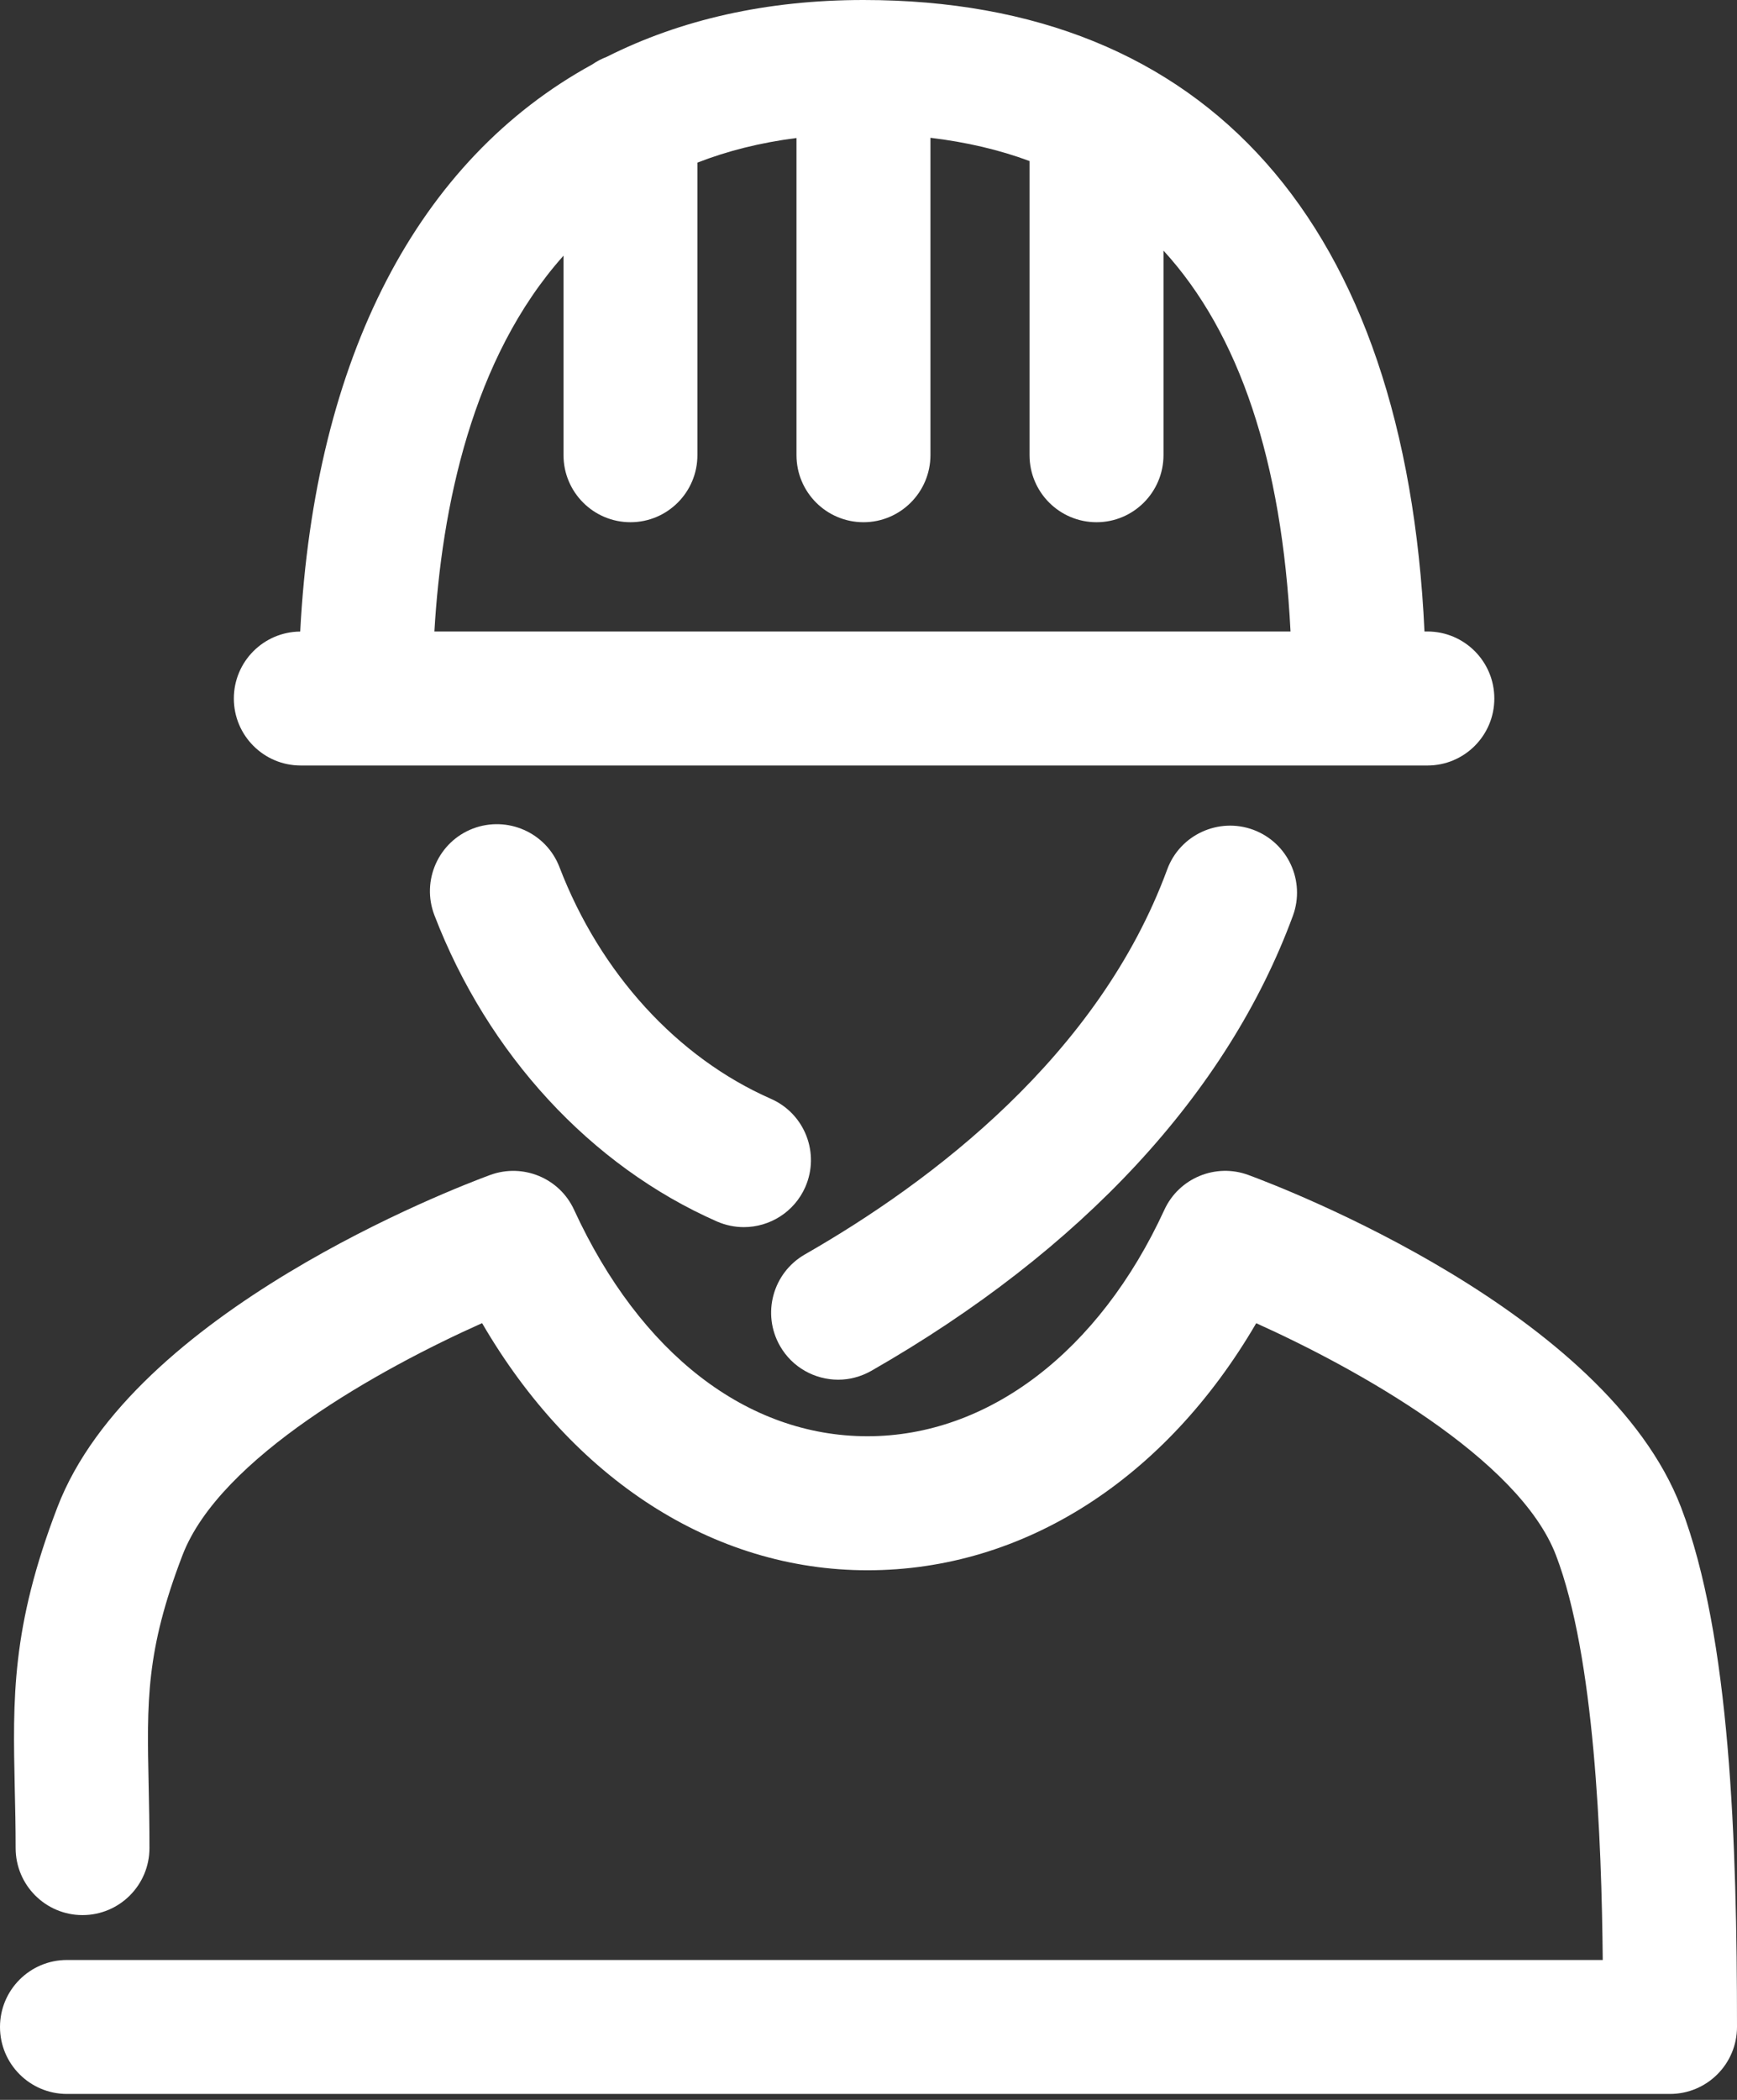
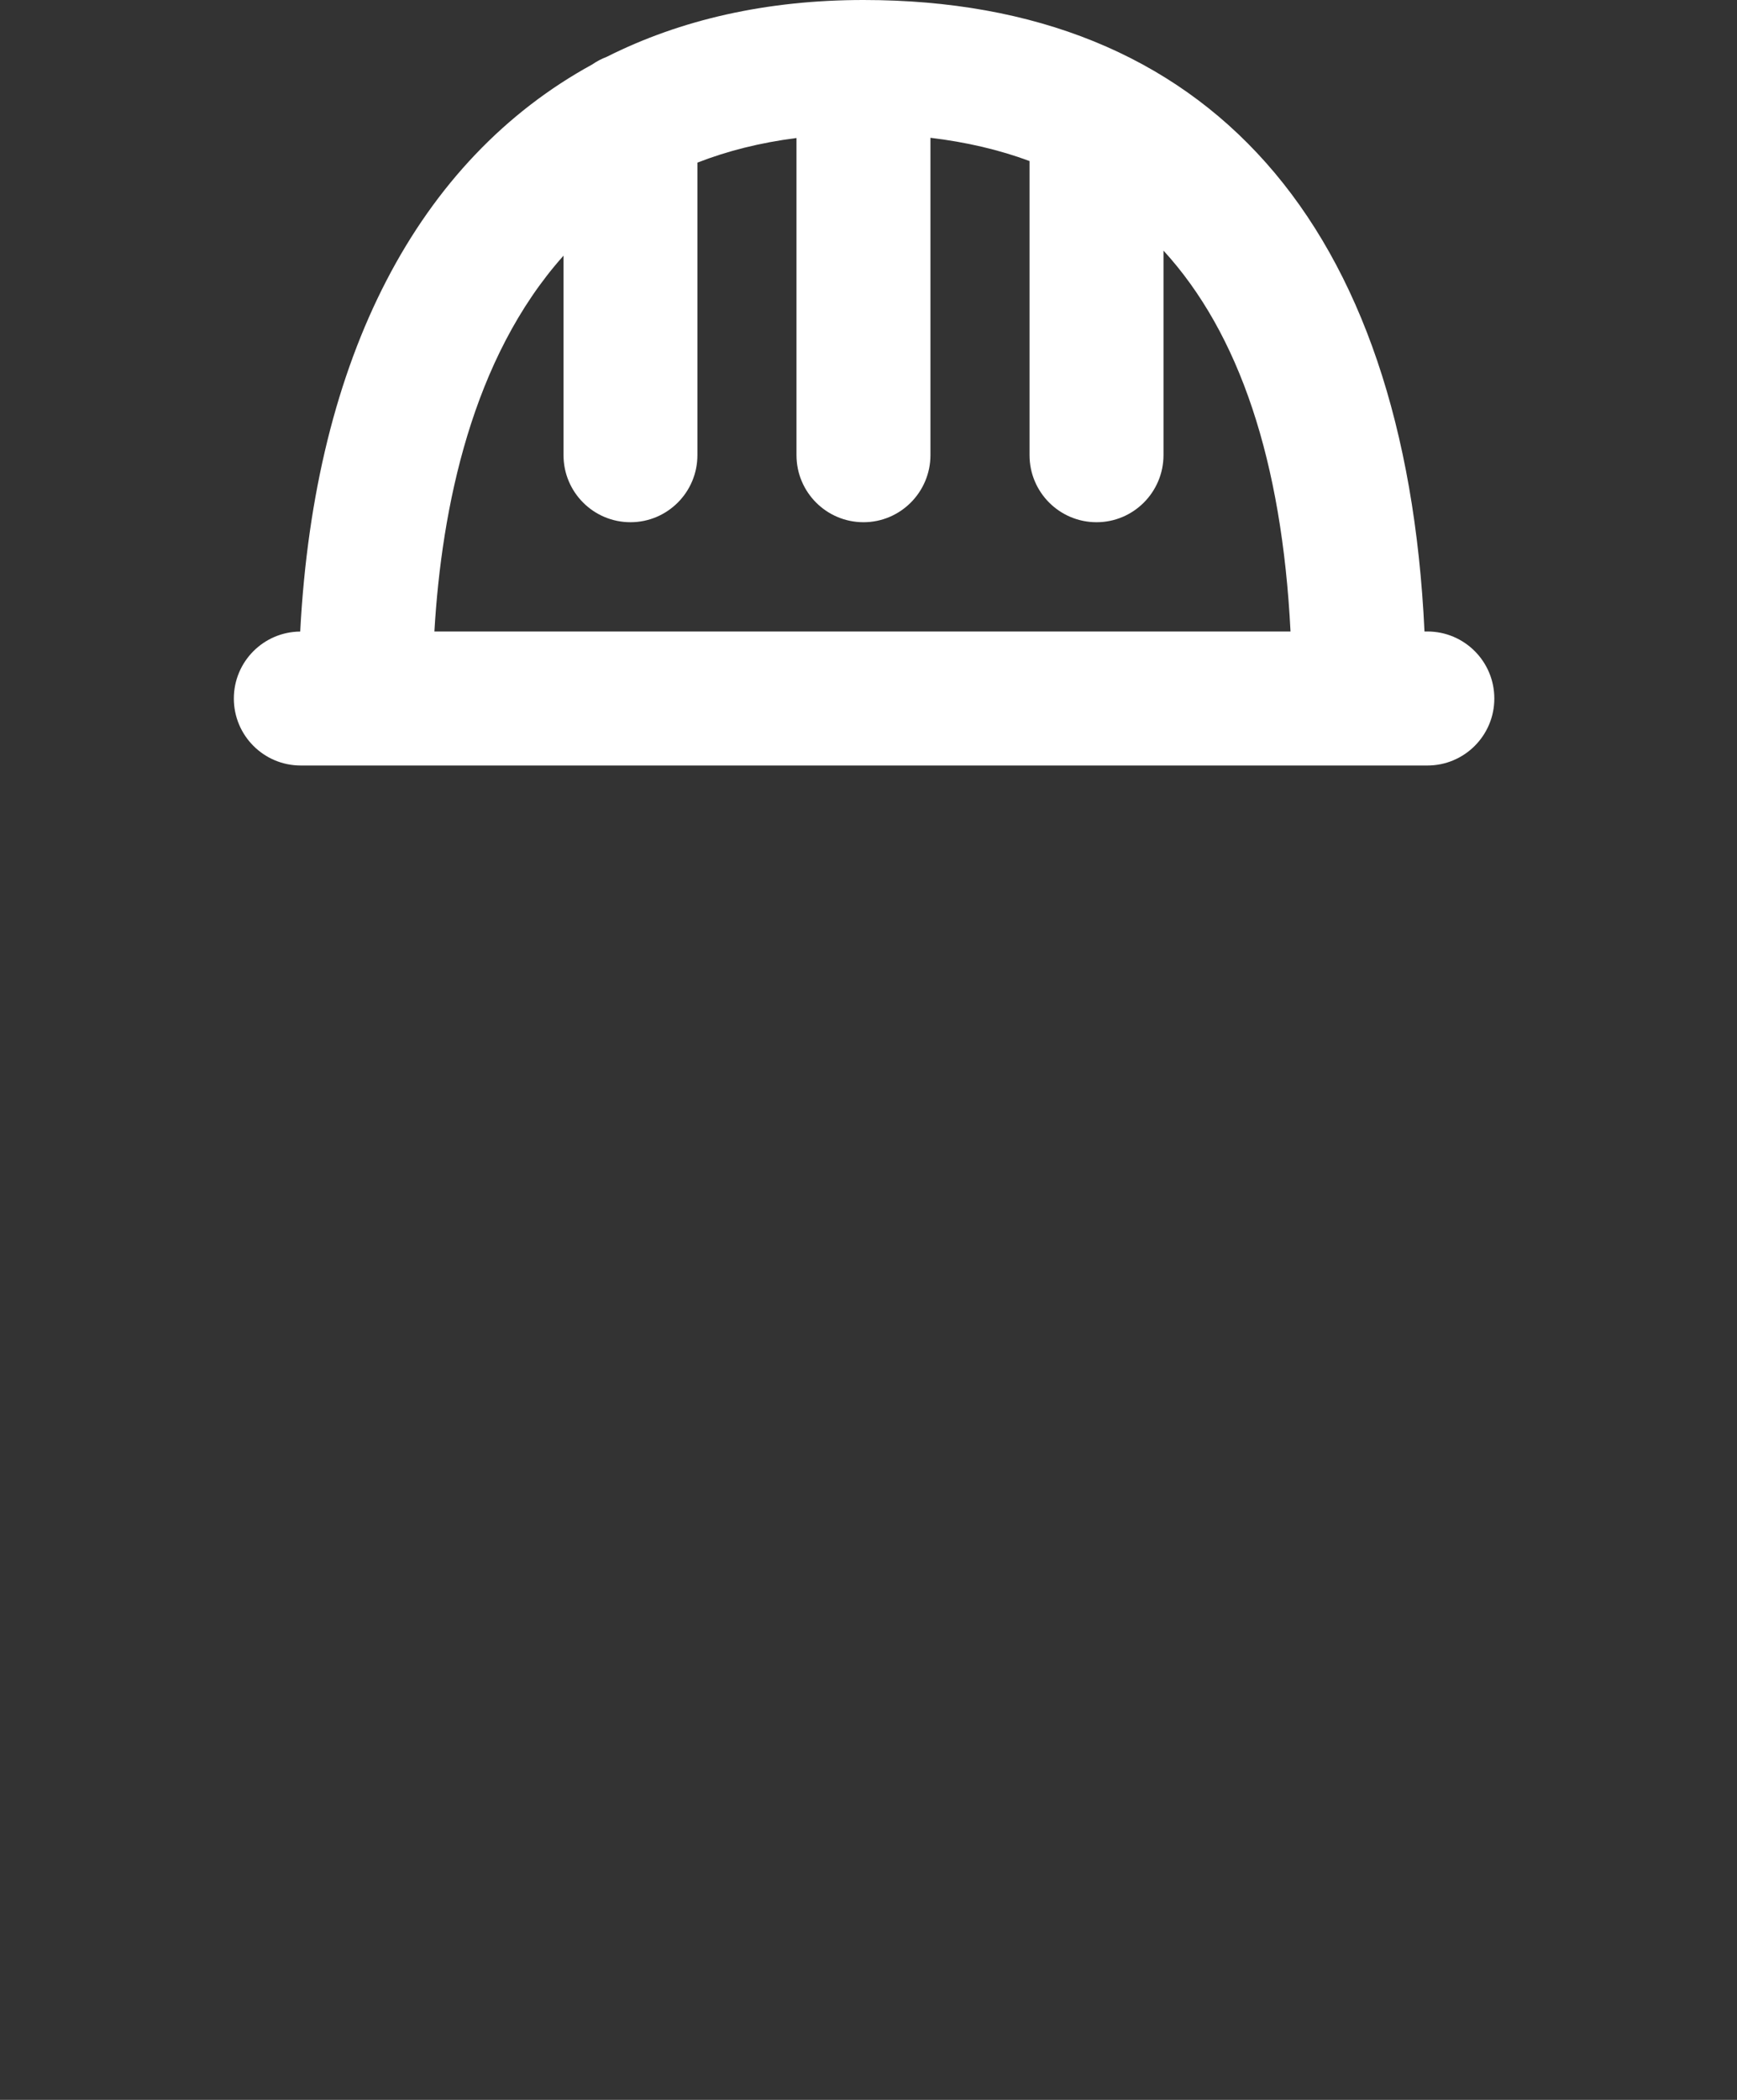
<svg xmlns="http://www.w3.org/2000/svg" width="24" height="29" viewBox="0 0 24 29" fill="none">
  <rect x="0" y="0" width="24" height="29" fill="#333333" stroke="none" />
  <g id="Group">
    <g id="Group_2">
      <g id="Group_3">
-         <path id="Vector" d="M11.581 19.054C11.736 19.054 11.894 19.014 12.04 18.931C14.95 17.266 16.963 15.093 17.864 12.647C18.04 12.167 17.794 11.636 17.315 11.459C16.837 11.284 16.303 11.528 16.127 12.008C15.182 14.575 12.883 16.316 11.121 17.324C10.677 17.579 10.523 18.144 10.777 18.588C10.947 18.886 11.26 19.054 11.581 19.054Z" fill="white" />
-         <path id="Vector_2" d="M11.126 16.395C11.332 15.927 11.12 15.381 10.652 15.175C9.357 14.606 8.292 13.44 7.73 11.975C7.547 11.498 7.011 11.262 6.534 11.443C6.057 11.626 5.819 12.162 6.002 12.639C6.74 14.56 8.163 16.102 9.906 16.869C10.027 16.922 10.154 16.947 10.278 16.947C10.634 16.947 10.973 16.74 11.126 16.395Z" fill="white" />
-         <path id="Vector_3" d="M23.227 20.817C22.193 18.116 17.751 16.412 17.249 16.227C16.797 16.06 16.29 16.269 16.088 16.708C15.188 18.666 13.654 19.835 11.986 19.835C10.324 19.835 8.847 18.695 7.932 16.708C7.731 16.269 7.225 16.061 6.772 16.227C6.269 16.412 1.828 18.115 0.793 20.816C0.156 22.476 0.177 23.457 0.204 24.699C0.21 24.954 0.216 25.225 0.216 25.522C0.216 26.033 0.629 26.448 1.14 26.448C1.651 26.448 2.065 26.034 2.065 25.522C2.065 25.212 2.06 24.927 2.054 24.659C2.029 23.5 2.014 22.8 2.521 21.479C3.037 20.13 5.258 18.899 6.661 18.273C7.913 20.425 9.855 21.686 11.986 21.686C14.144 21.686 16.102 20.426 17.357 18.274C18.737 18.895 20.987 20.141 21.499 21.479C22.034 22.877 22.129 25.411 22.145 27.068H0.925C0.414 27.068 0 27.482 0 27.993C0 28.504 0.414 28.918 0.925 28.918H23.074C23.585 28.918 24 28.504 24 27.992C24 25.442 23.908 22.595 23.227 20.817Z" fill="white" />
        <path id="Vector_4" d="M4.156 10.572H19.722C20.233 10.572 20.647 10.158 20.647 9.647C20.647 9.135 20.233 8.721 19.722 8.721H19.682C19.418 3.087 16.689 0 11.931 0C10.594 0 9.406 0.27 8.383 0.785C8.312 0.812 8.245 0.847 8.183 0.89C5.781 2.204 4.347 4.925 4.148 8.722C3.641 8.726 3.231 9.138 3.231 9.647C3.231 10.158 3.645 10.572 4.156 10.572ZM7.786 3.531V6.286C7.786 6.797 8.2 7.212 8.711 7.212C9.222 7.212 9.636 6.797 9.636 6.286V2.246C10.046 2.086 10.501 1.97 11.005 1.906V6.286C11.005 6.797 11.419 7.212 11.931 7.212C12.441 7.212 12.855 6.797 12.856 6.286V1.903C13.348 1.962 13.805 2.068 14.225 2.224V6.286C14.225 6.797 14.639 7.212 15.151 7.212C15.661 7.212 16.075 6.797 16.076 6.286V3.461C17.125 4.608 17.712 6.364 17.831 8.721H6.002C6.102 7.014 6.519 4.949 7.786 3.531Z" fill="white" />
      </g>
    </g>
  </g>
</svg>